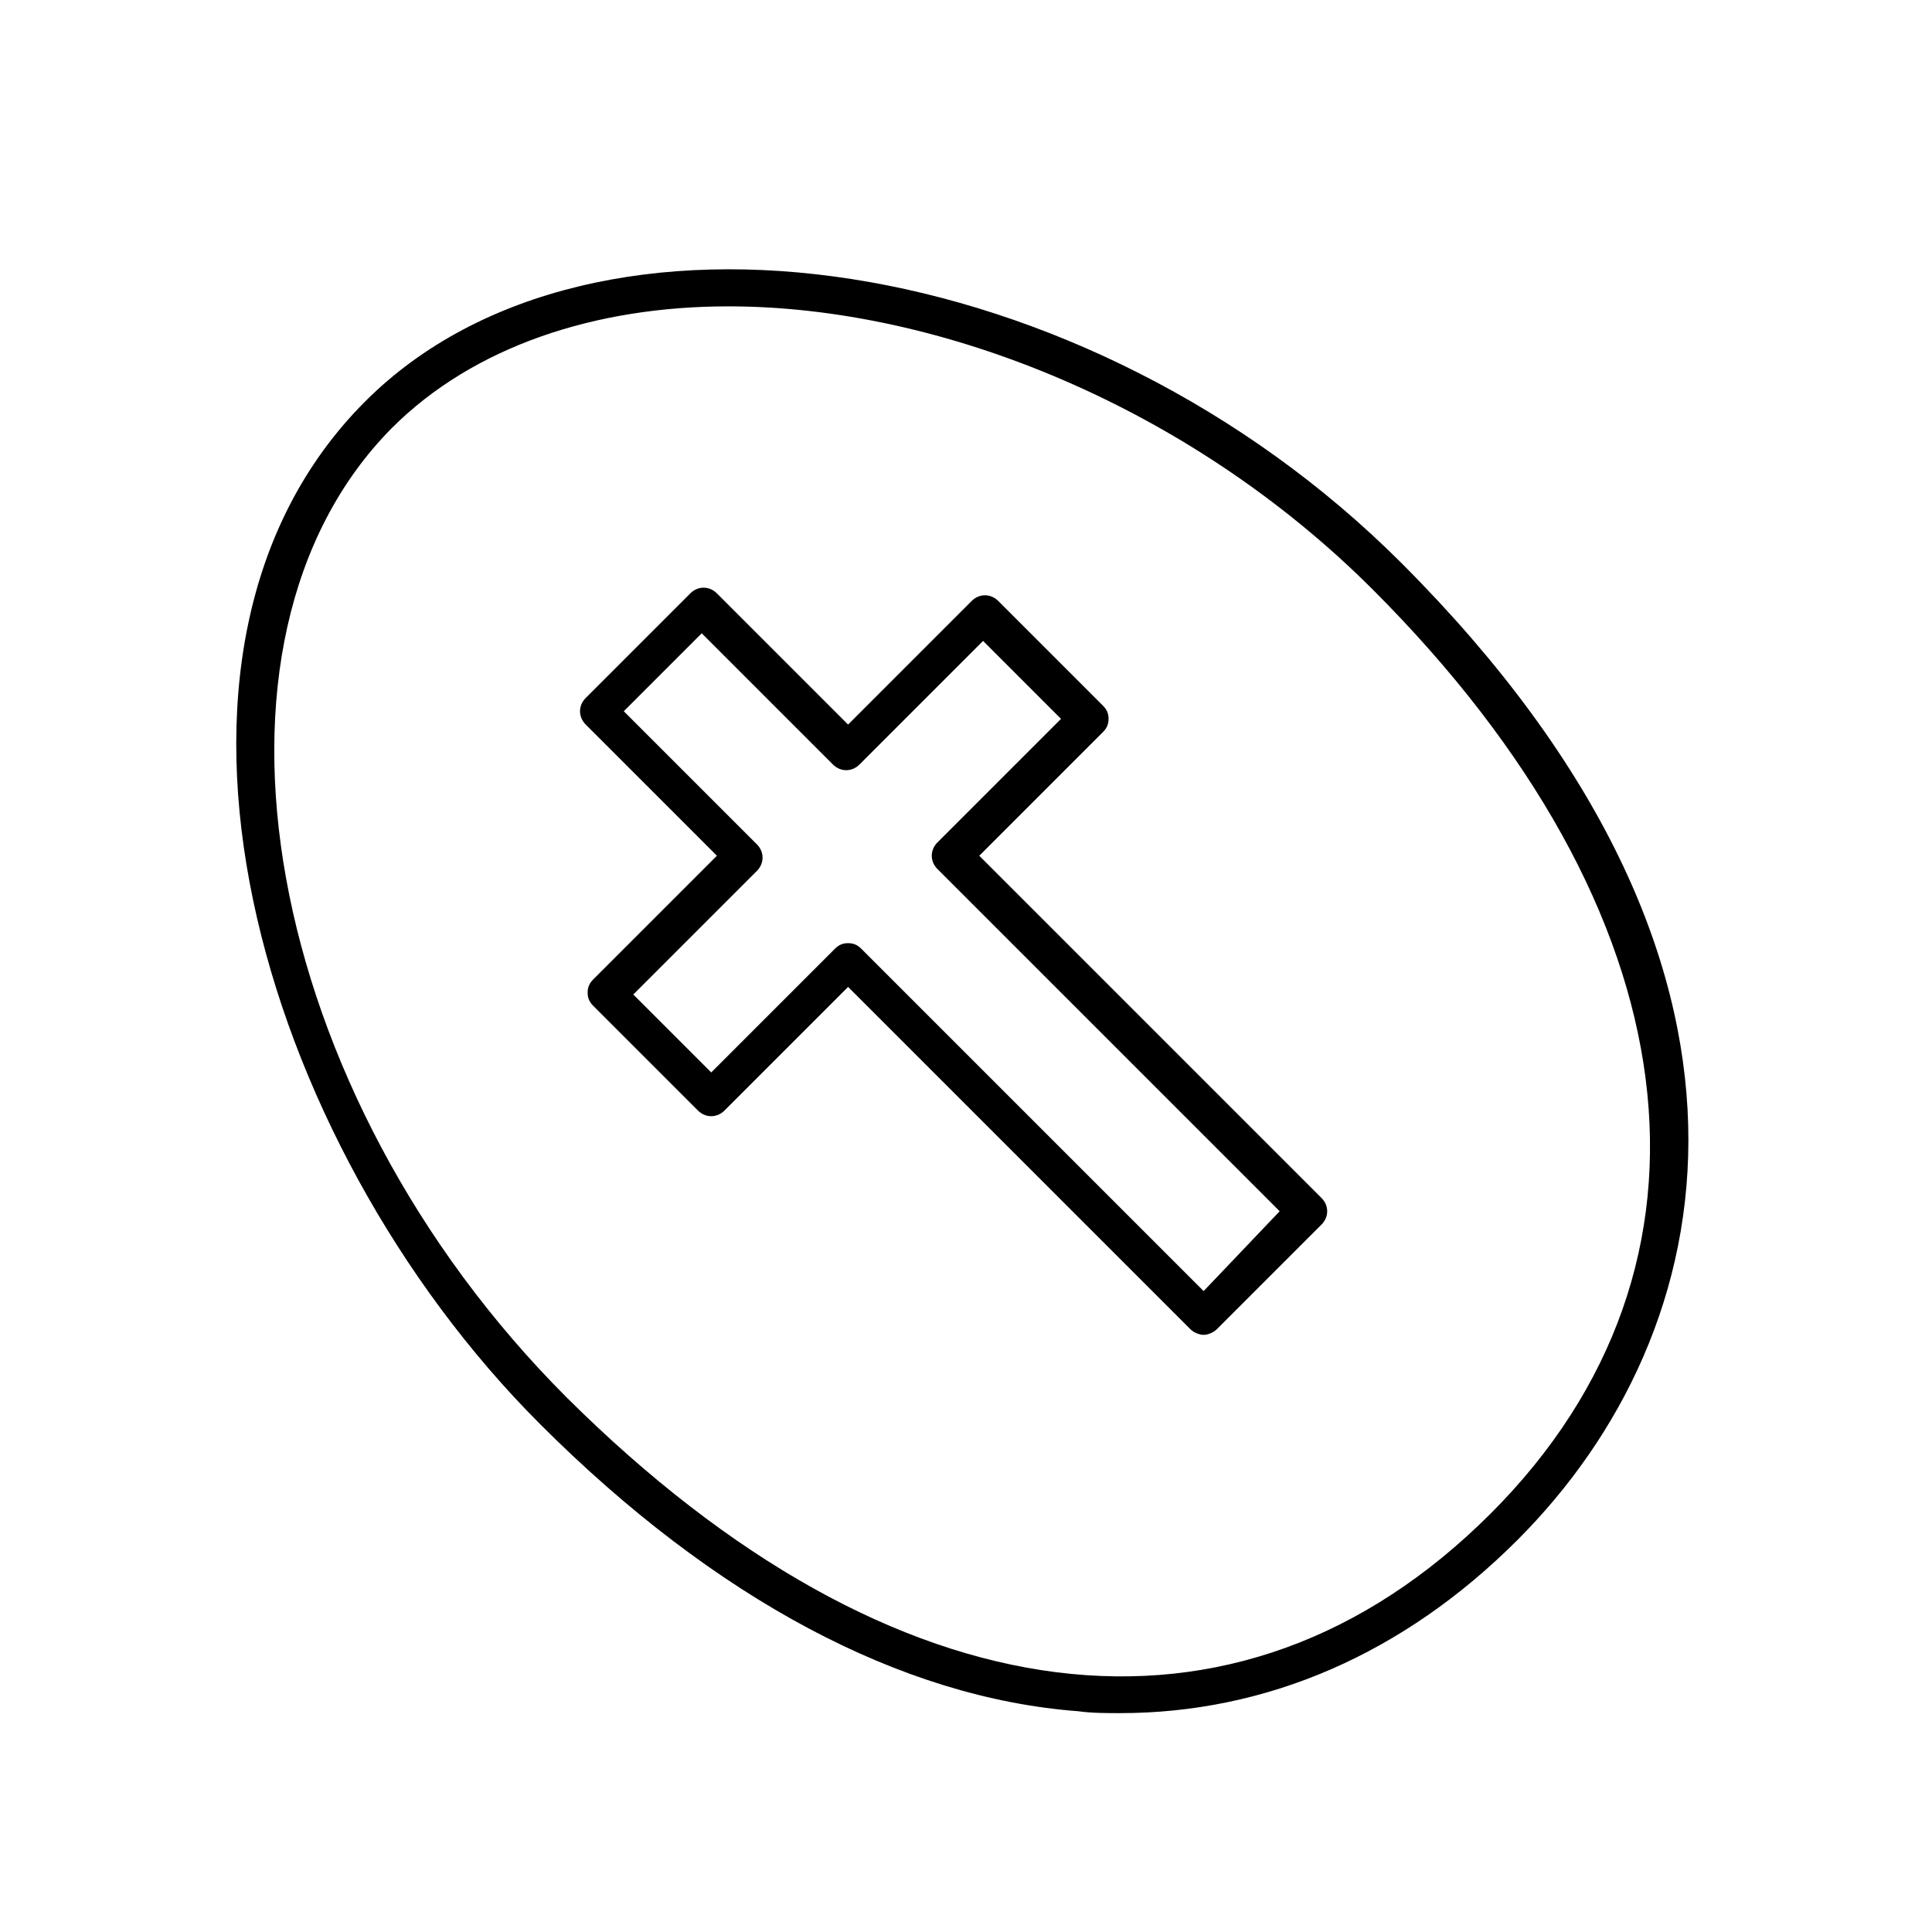
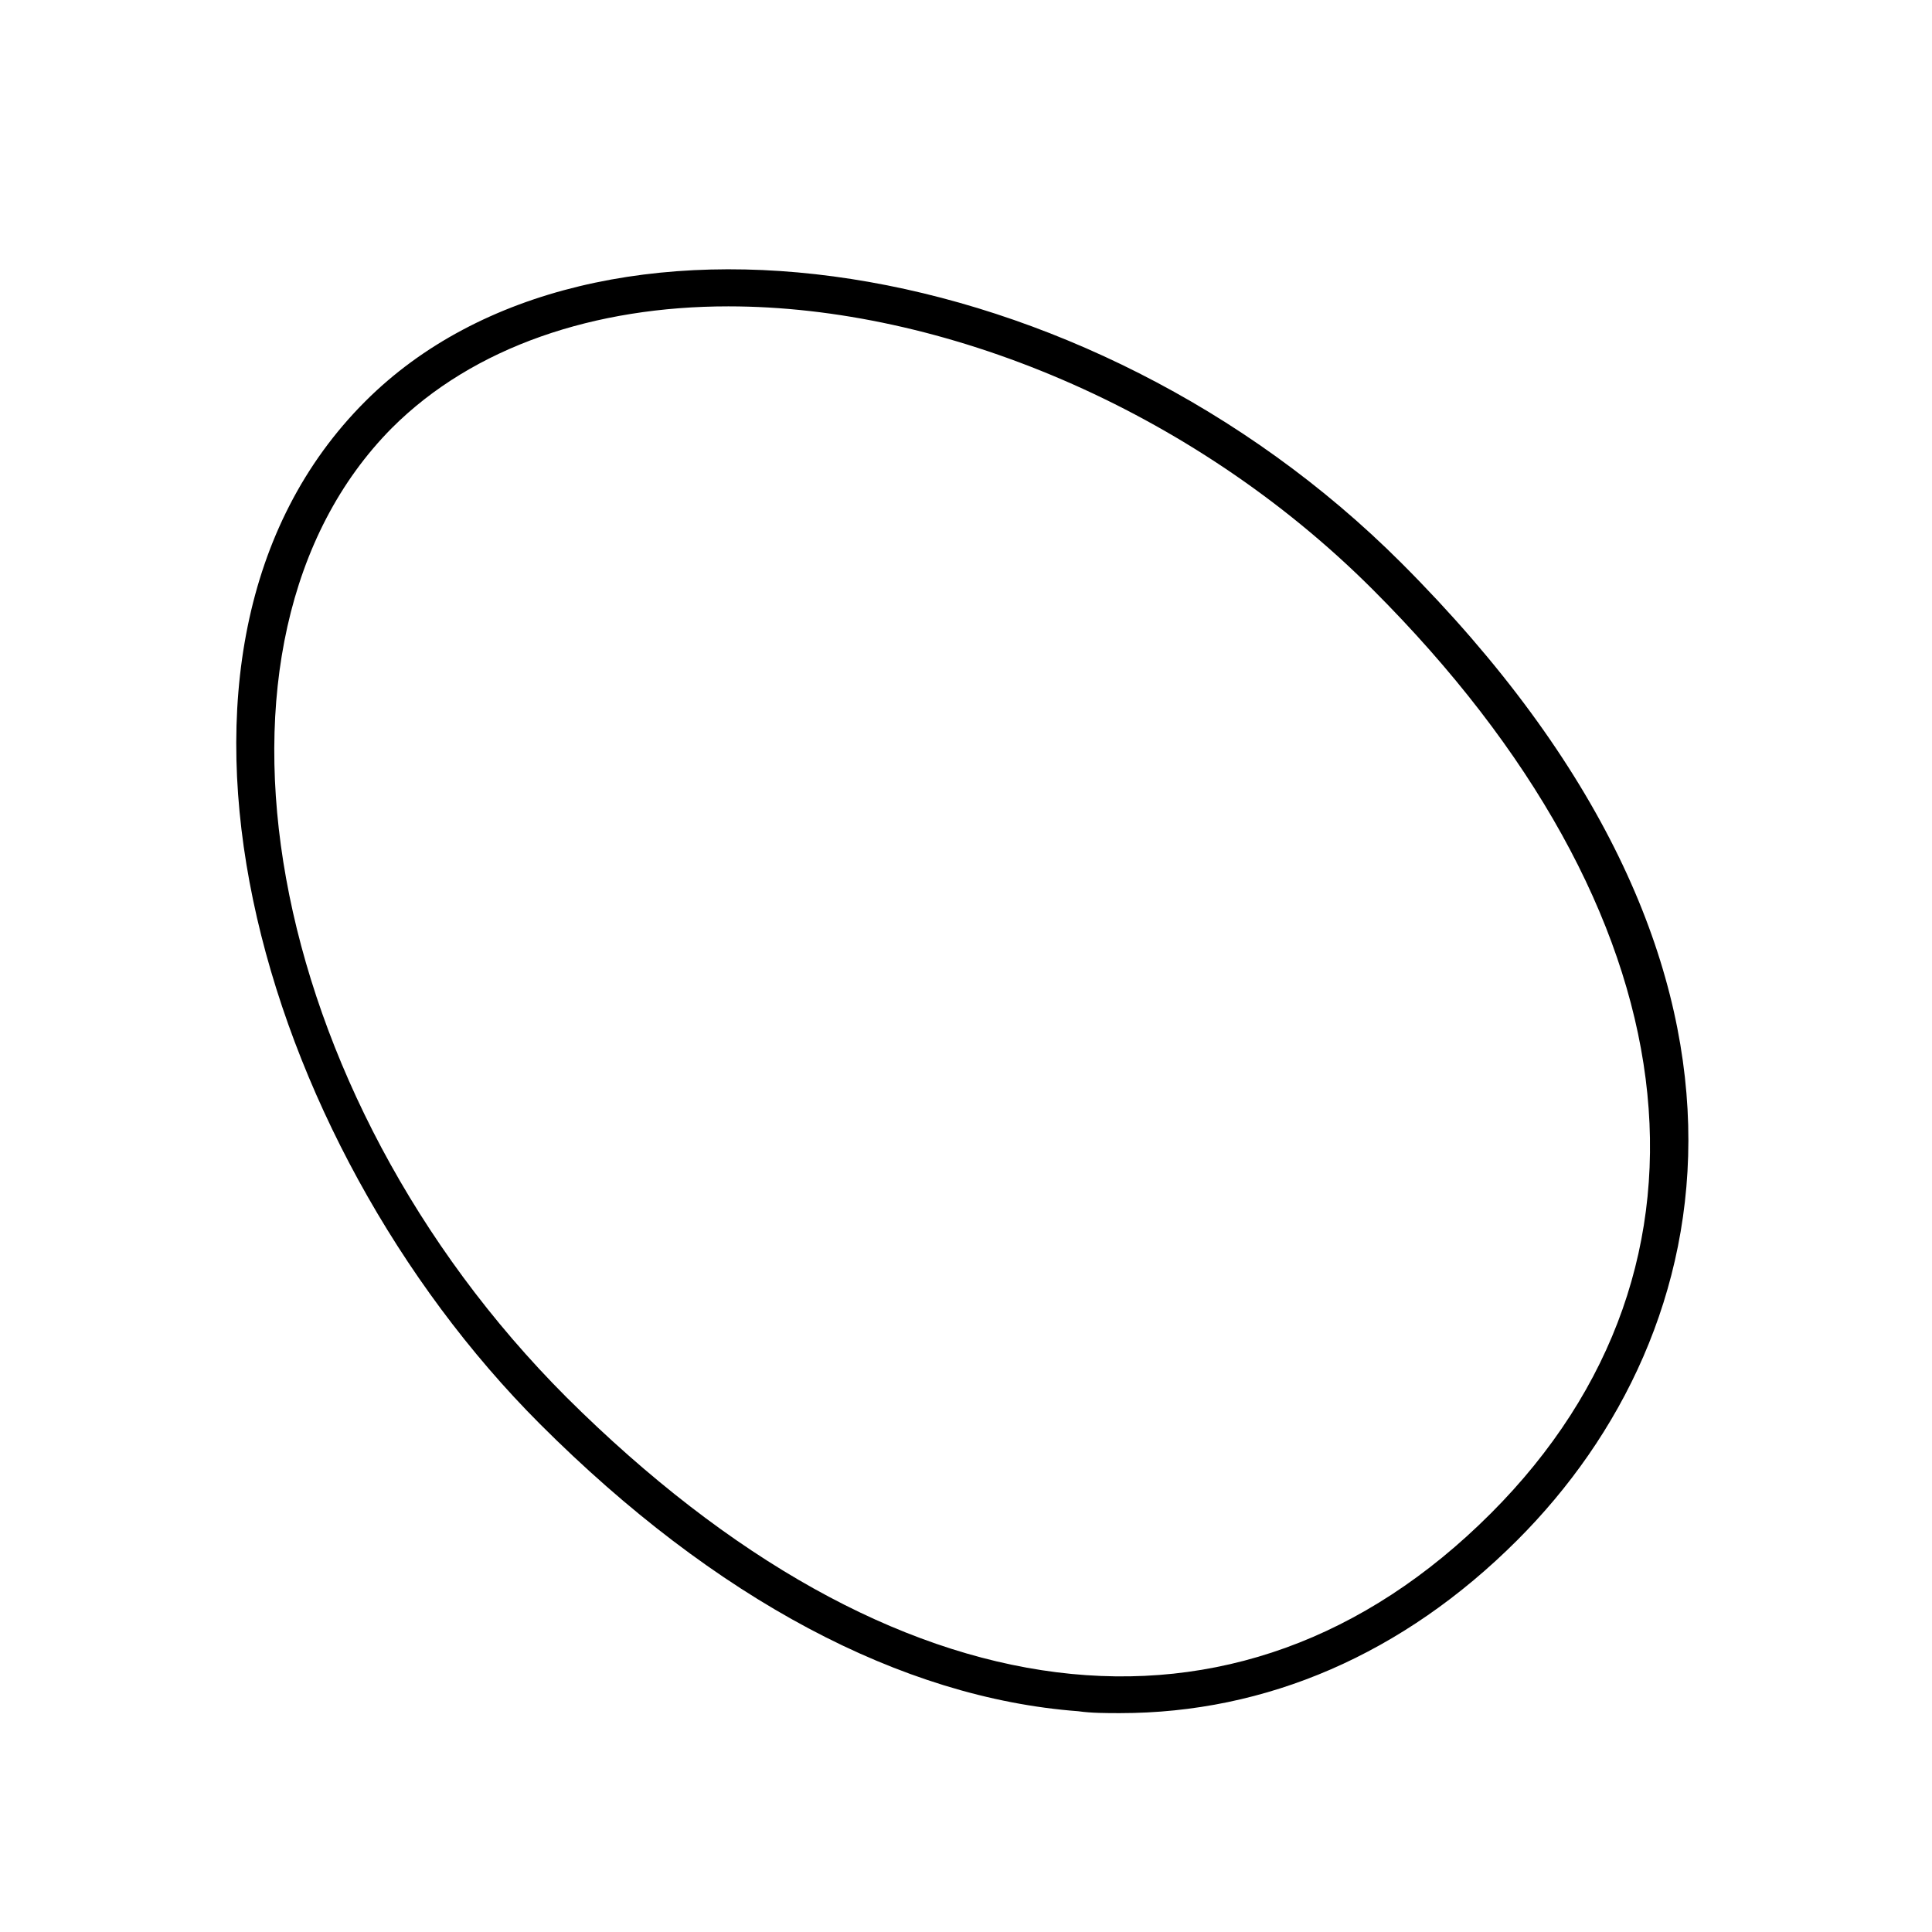
<svg xmlns="http://www.w3.org/2000/svg" fill="#000000" width="800px" height="800px" version="1.1" viewBox="144 144 512 512">
  <g>
    <path d="m240.79 250.37c-66 66-28.719 195.98 46.352 271.05 46.352 46.352 95.723 72.547 142.58 76.074 3.527 0.504 7.559 0.504 11.082 0.504 38.793 0 75.066-15.617 105.3-45.848 54.918-54.914 76.078-152.15-30.73-258.96-83.129-83.129-214.12-103.28-274.58-42.824zm298.26 294.73c-67.008 67.008-158.2 55.418-244.85-30.73-80.609-80.609-102.27-200.52-46.352-256.94 21.664-21.664 53.906-32.242 89.176-32.242 56.426 0 122.43 26.703 170.79 75.066 85.141 85.141 97.234 178.85 31.234 244.85z" />
-     <path d="m403.52 370.78 32.746-32.746c1.008-1.008 1.512-2.016 1.512-3.527 0-1.512-0.504-2.519-1.512-3.527l-27.711-27.711c-2.016-2.016-5.039-2.016-7.055 0l-32.746 32.746-34.762-34.762c-2.016-2.016-5.039-2.016-7.055 0l-27.711 27.711c-2.016 2.016-2.016 5.039 0 7.055l34.762 34.762-32.746 32.746c-1.008 1.008-1.512 2.016-1.512 3.527s0.504 2.519 1.512 3.527l27.711 27.711c2.016 2.016 5.039 2.016 7.055 0l32.746-32.746 90.688 90.688c1.008 1.008 2.519 1.512 3.527 1.512 1.008 0 2.519-0.504 3.527-1.512l27.711-27.711c2.016-2.016 2.016-5.039 0-7.055zm59.453 115.37-90.688-90.688c-1.008-1.008-2.016-1.512-3.527-1.512s-2.519 0.504-3.527 1.512l-32.746 32.746-20.656-20.656 32.746-32.746c2.016-2.016 2.016-5.039 0-7.055l-35.266-35.262 20.656-20.656 34.762 34.762c2.016 2.016 5.039 2.016 7.055 0l32.746-32.746 20.656 20.656-32.746 32.746c-2.016 2.016-2.016 5.039 0 7.055l90.688 90.688z" />
  </g>
</svg>